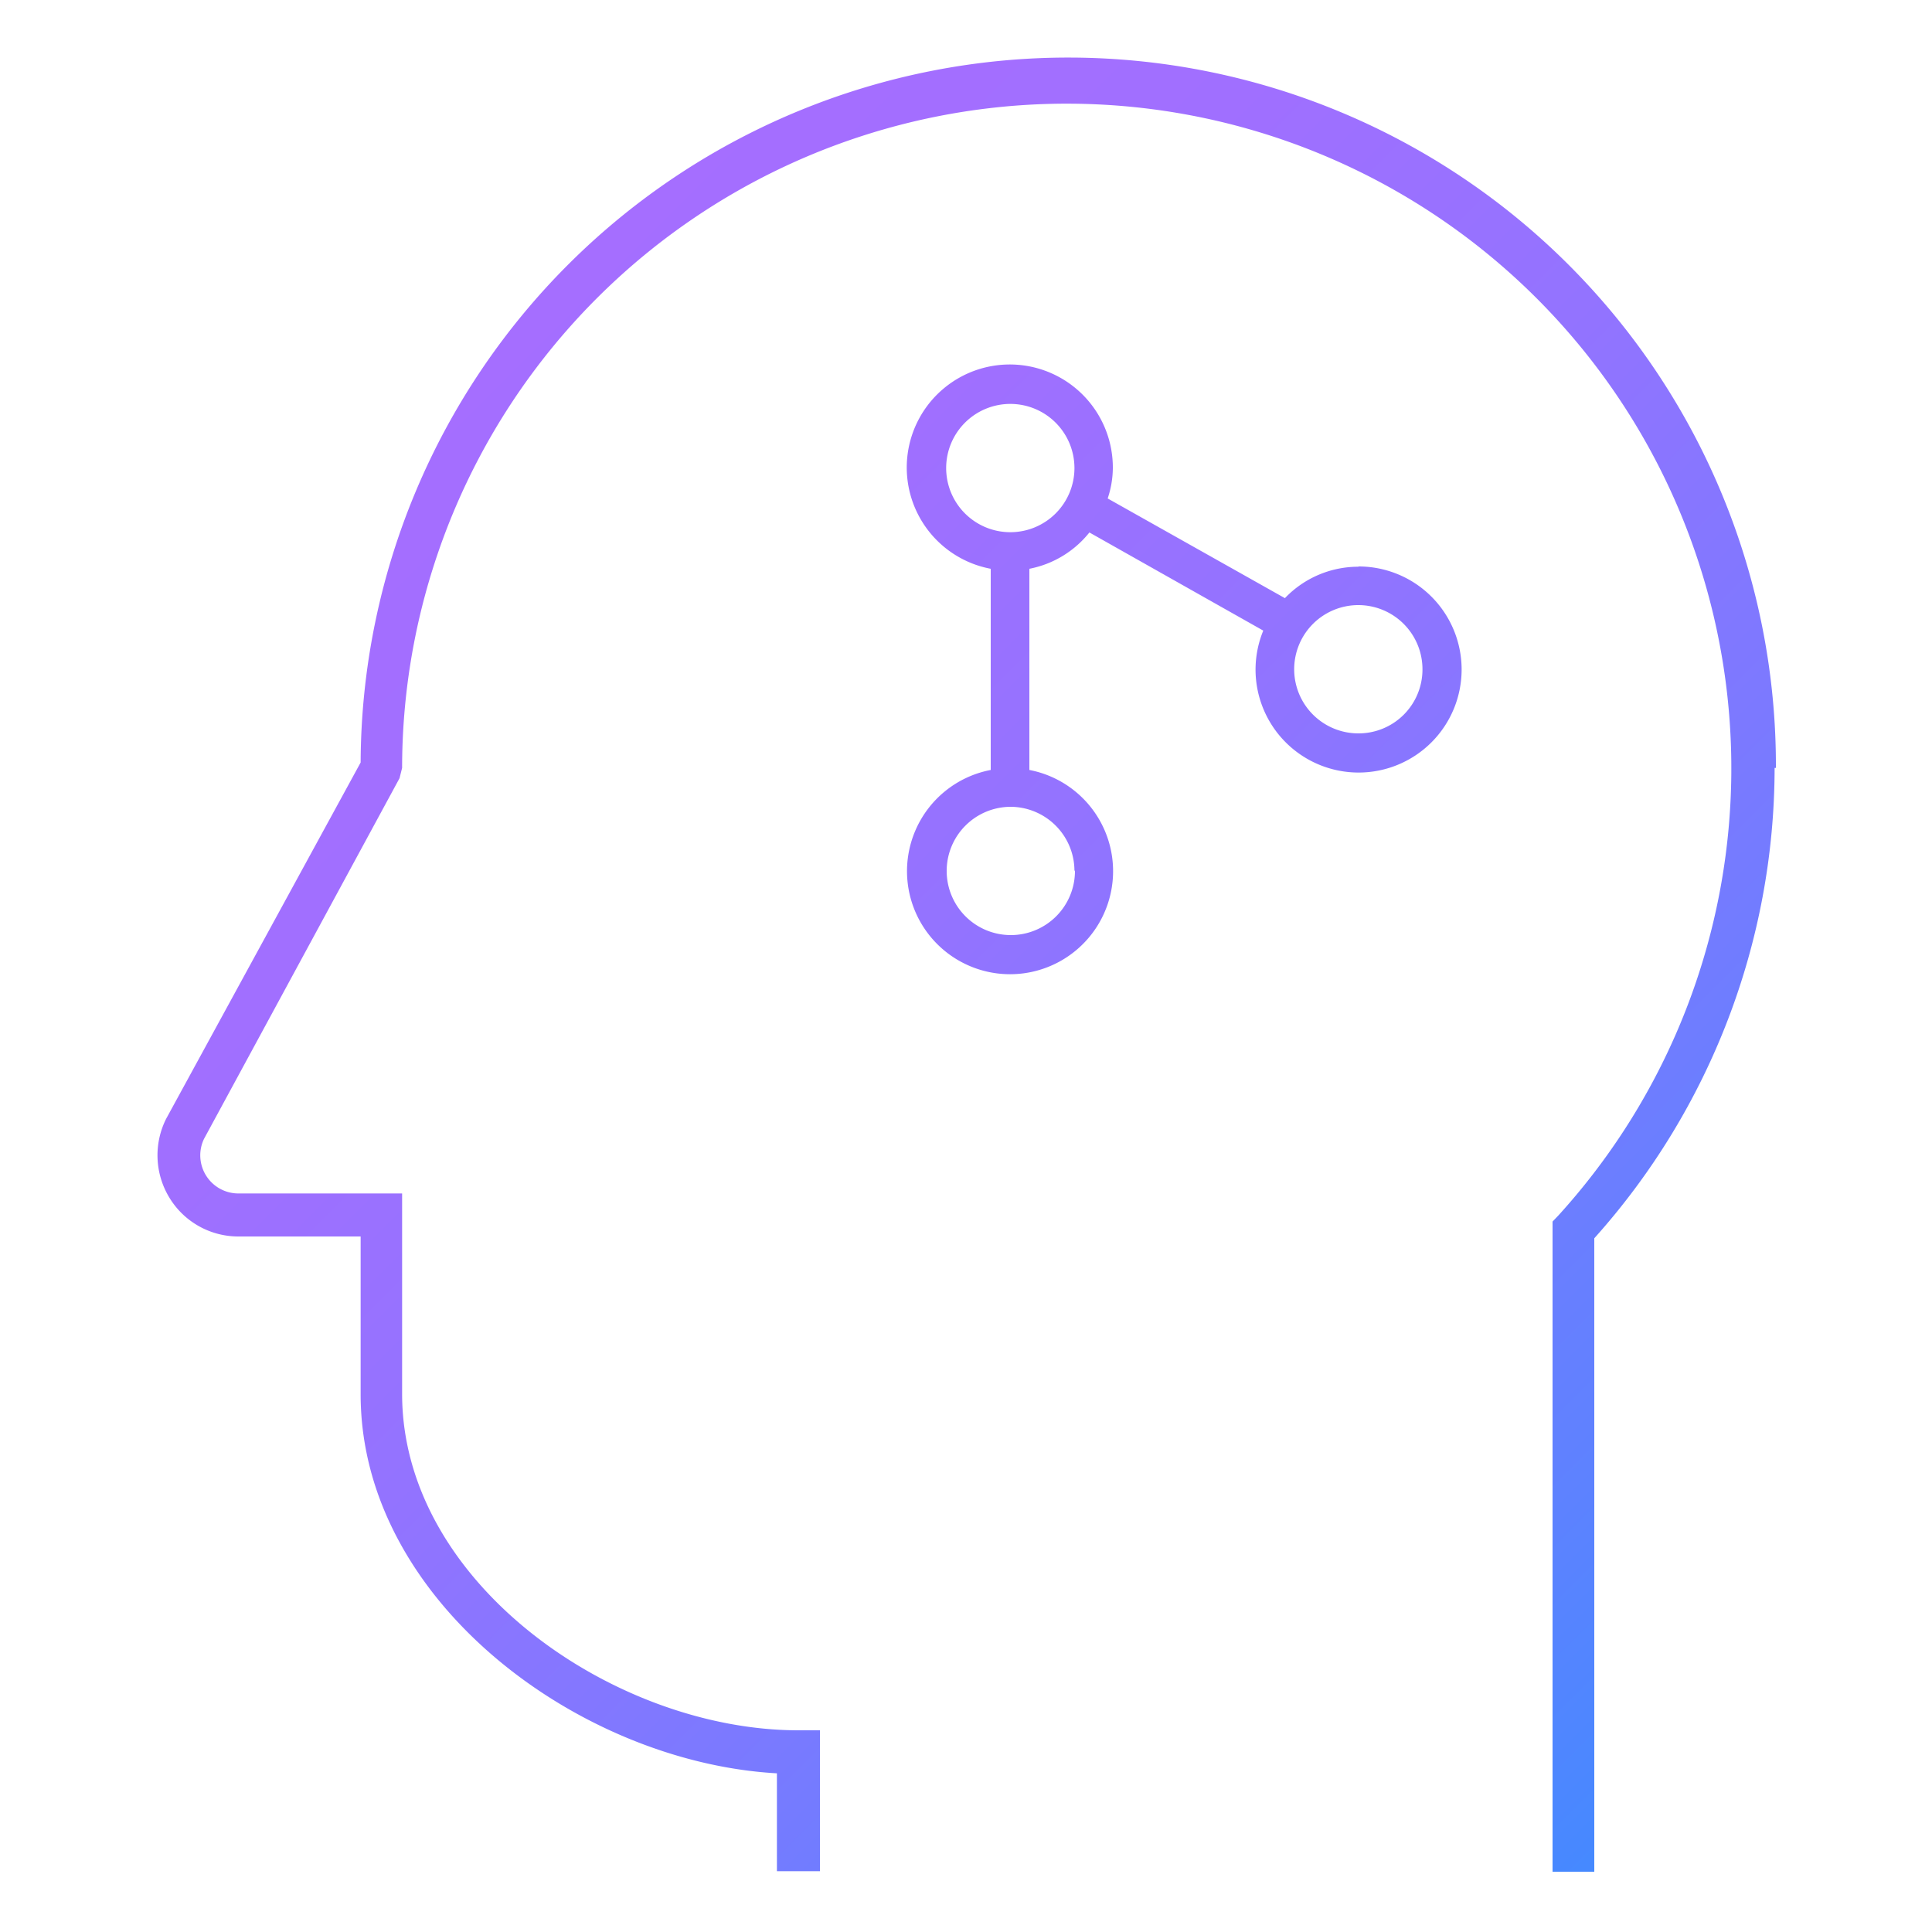
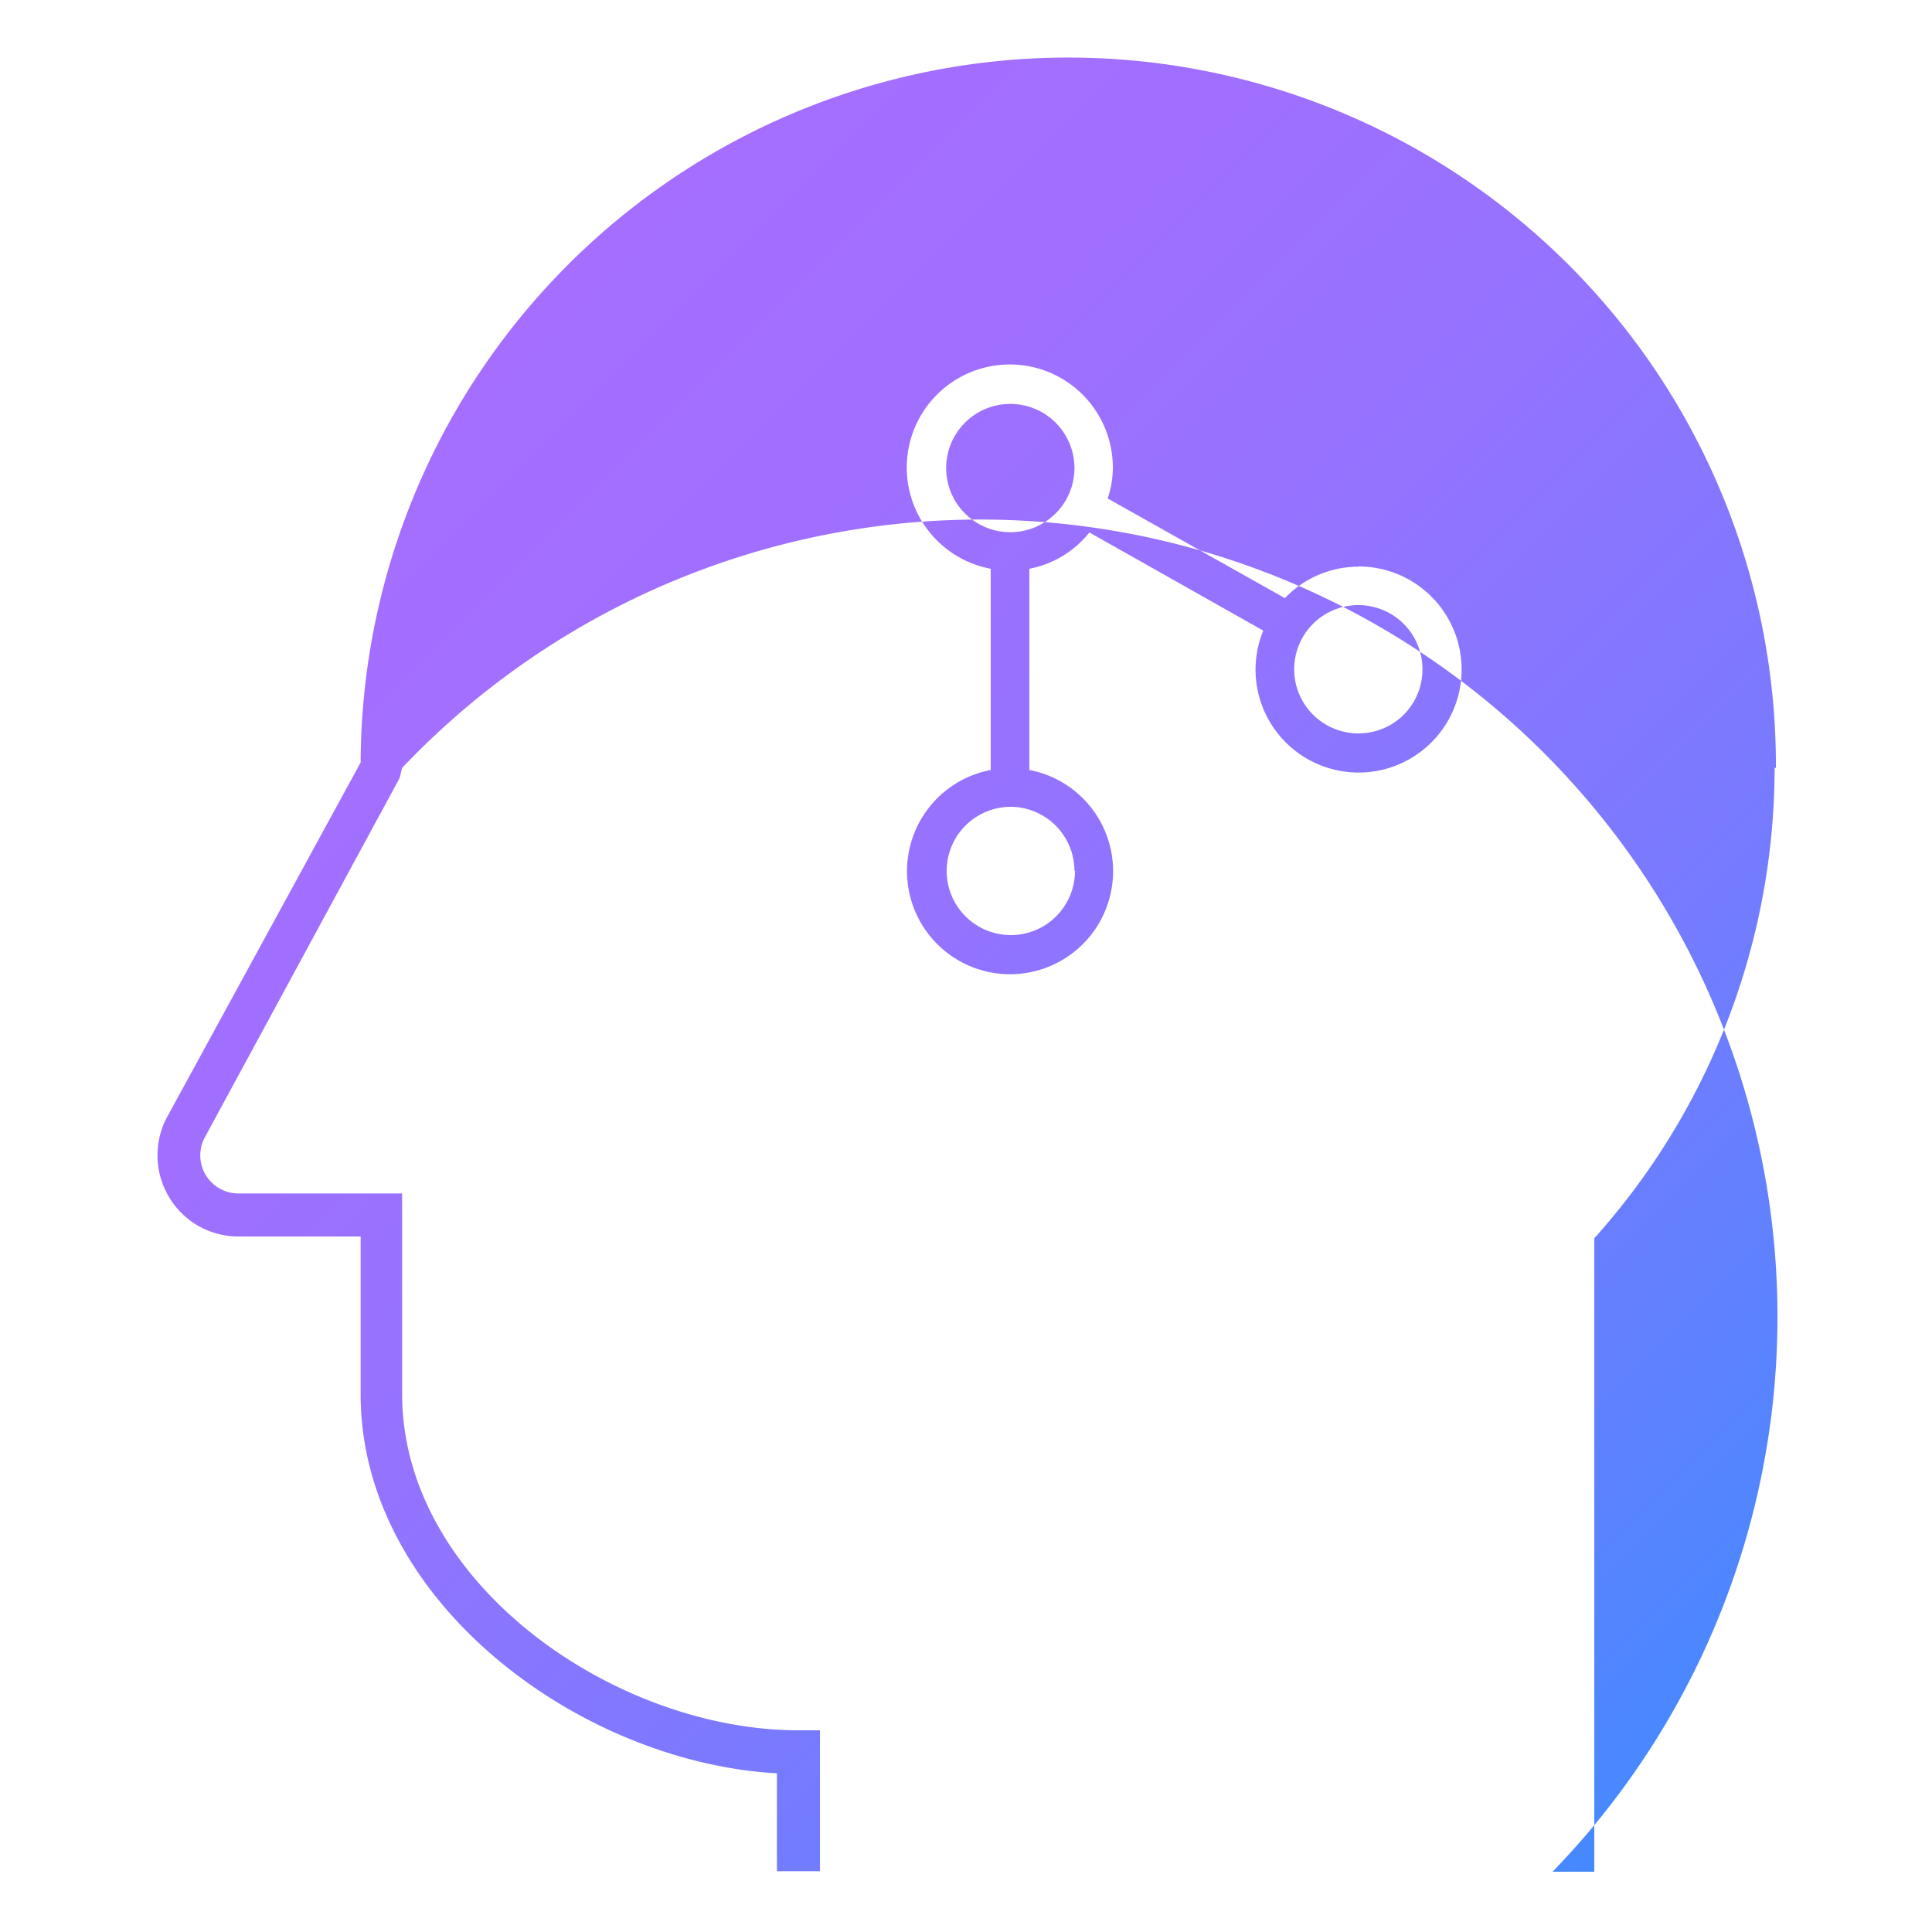
<svg xmlns="http://www.w3.org/2000/svg" id="Layer_1" data-name="Layer 1" viewBox="0 0 75 75">
  <defs>
    <style>.cls-1{fill:url(#linear-gradient);}</style>
    <linearGradient id="linear-gradient" x1="17.5" y1="14.9" x2="68.6" y2="66" gradientUnits="userSpaceOnUse">
      <stop offset="0" stop-color="#a56eff" />
      <stop offset="0.19" stop-color="#a06fff" />
      <stop offset="0.4" stop-color="#9373ff" />
      <stop offset="0.62" stop-color="#7c79ff" />
      <stop offset="0.85" stop-color="#5d82ff" />
      <stop offset="1" stop-color="#4589ff" />
    </linearGradient>
  </defs>
-   <path class="cls-1" d="M52.73,22a3.94,3.94,0,0,0-2.85,1.22L43,19.35a3.78,3.78,0,0,0,.2-1.17,4,4,0,1,0-4.74,3.9v7.81a4,4,0,1,0,1.5,0V22.08a3.93,3.93,0,0,0,2.33-1.41l6.75,3.81a4,4,0,0,0-.3,1.51,4,4,0,1,0,4-4Zm-11,11.8a2.49,2.49,0,1,1-2.49-2.48A2.49,2.49,0,0,1,41.71,33.8ZM39.22,20.66a2.49,2.49,0,1,1,2.49-2.48A2.49,2.49,0,0,1,39.22,20.66Zm13.51,7.81A2.49,2.49,0,1,1,55.22,26,2.48,2.48,0,0,1,52.73,28.47Zm16.16,1.34a27.38,27.38,0,0,1-7,18.26V72.66H60.27V47.42l.23-.24A25.8,25.8,0,1,0,15.61,29.81l-.1.4-7.59,14a1.48,1.48,0,0,0,1.34,2.12h6.35v7.78c0,7.36,8.27,13.06,15.38,13.06h.84v5.47H30.16V68.84C22.48,68.41,14,62.14,14,54.13V48H9.26a3.13,3.13,0,0,1-2.68-1.5,3.16,3.16,0,0,1-.13-3.07L14,29.6a27.47,27.47,0,0,1,54.94.21Z" />
+   <path class="cls-1" d="M52.73,22a3.94,3.94,0,0,0-2.85,1.22L43,19.35a3.78,3.78,0,0,0,.2-1.17,4,4,0,1,0-4.74,3.9v7.81a4,4,0,1,0,1.5,0V22.08a3.93,3.93,0,0,0,2.33-1.41l6.75,3.81a4,4,0,0,0-.3,1.51,4,4,0,1,0,4-4Zm-11,11.8a2.49,2.49,0,1,1-2.49-2.48A2.49,2.49,0,0,1,41.71,33.8ZM39.22,20.66a2.49,2.49,0,1,1,2.49-2.48A2.49,2.49,0,0,1,39.22,20.66Zm13.51,7.81A2.49,2.49,0,1,1,55.22,26,2.48,2.48,0,0,1,52.73,28.47Zm16.16,1.34a27.38,27.38,0,0,1-7,18.26V72.66H60.27l.23-.24A25.8,25.8,0,1,0,15.61,29.81l-.1.4-7.59,14a1.48,1.48,0,0,0,1.34,2.12h6.35v7.78c0,7.36,8.27,13.06,15.38,13.06h.84v5.47H30.16V68.84C22.48,68.41,14,62.14,14,54.13V48H9.26a3.13,3.13,0,0,1-2.68-1.5,3.16,3.16,0,0,1-.13-3.07L14,29.6a27.47,27.47,0,0,1,54.94.21Z" />
</svg>